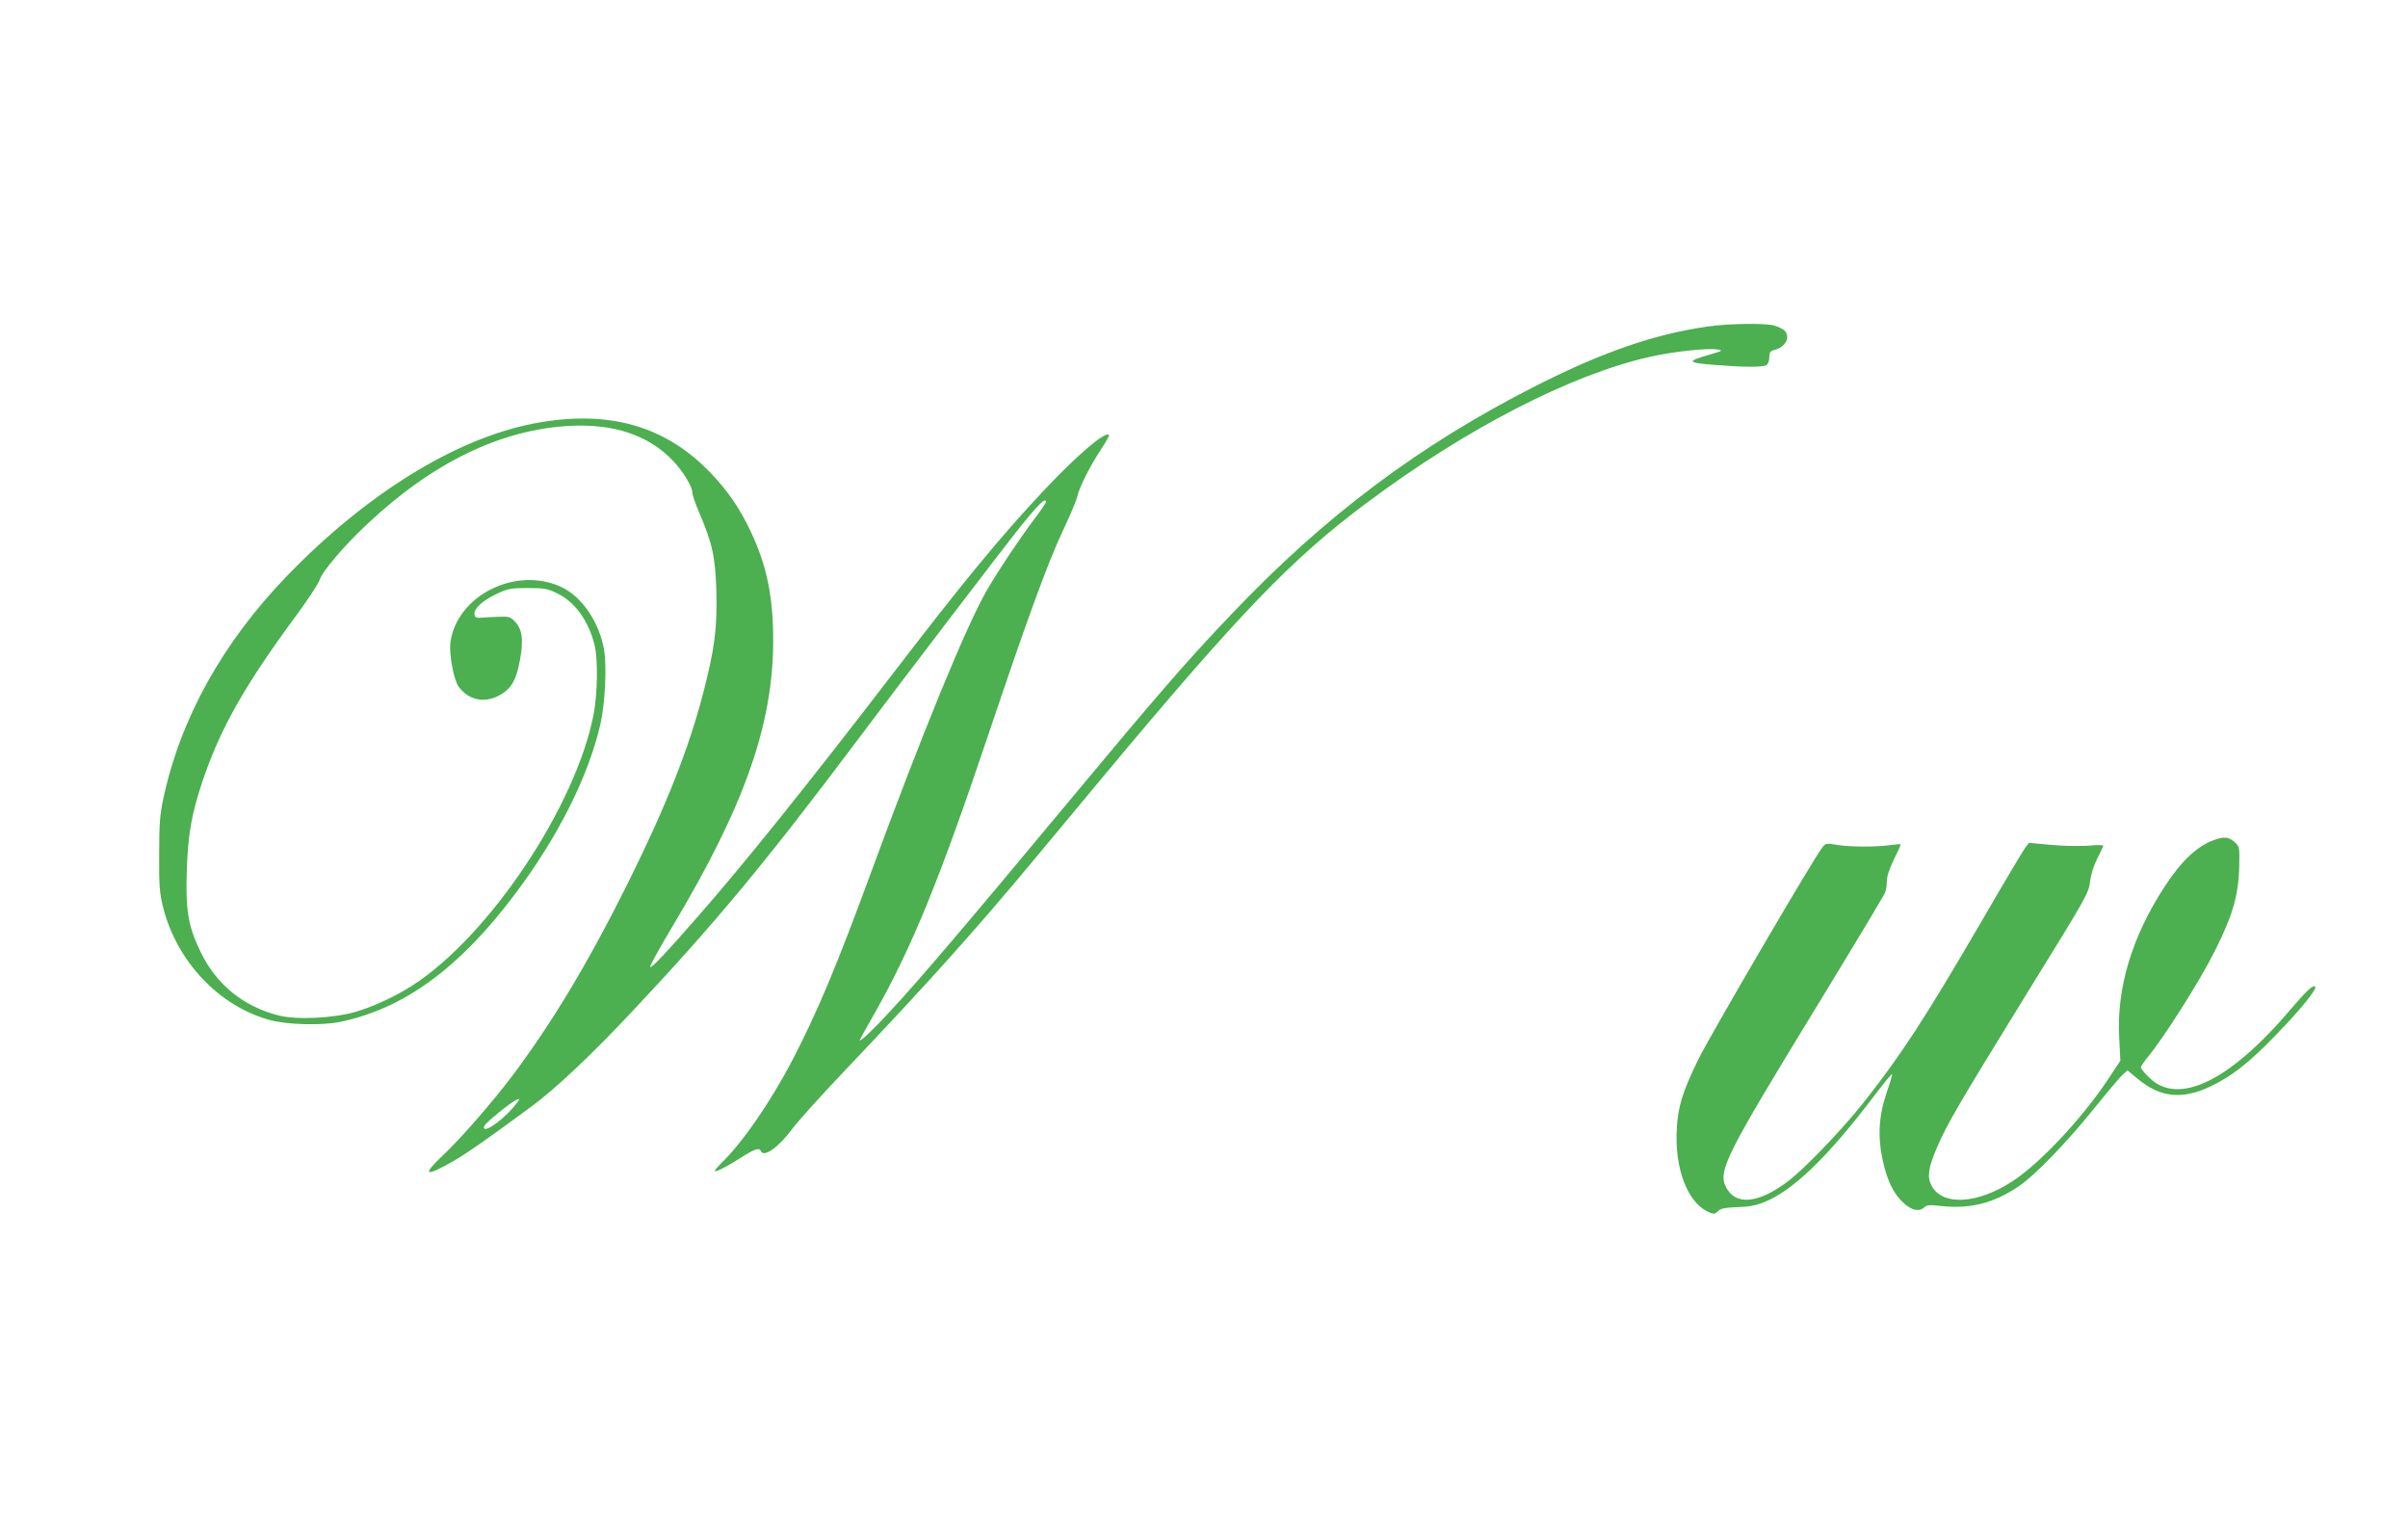
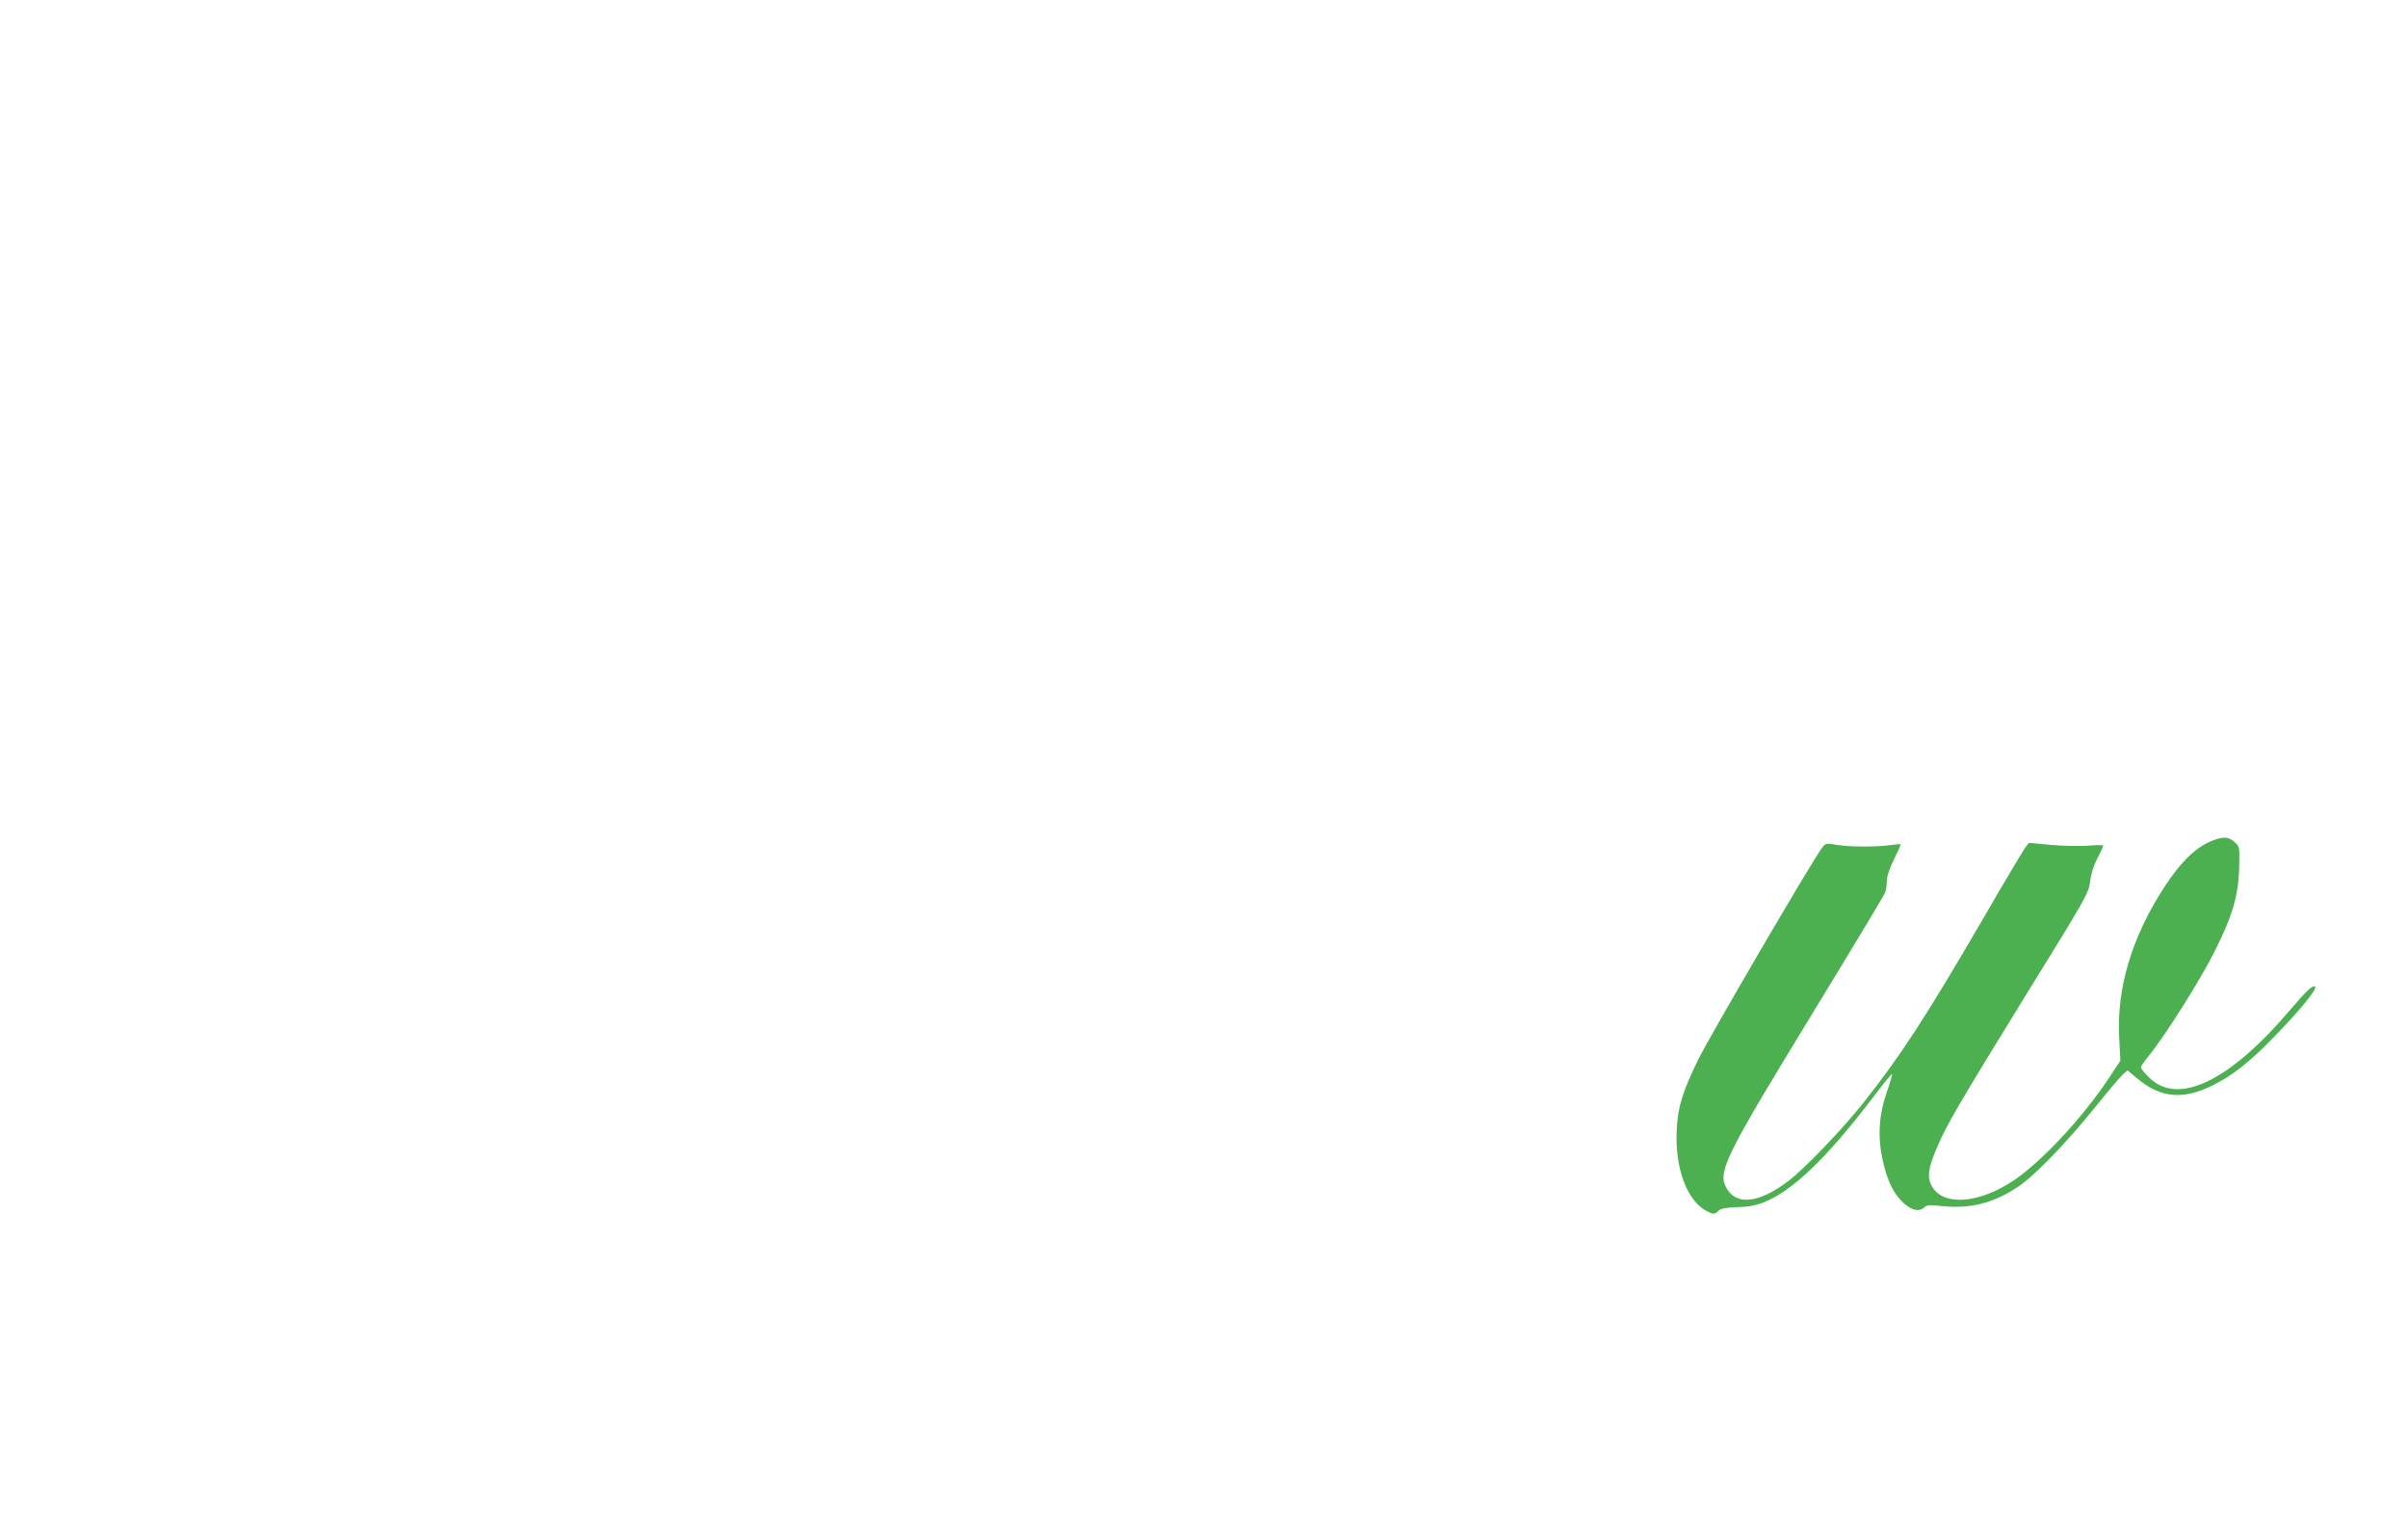
<svg xmlns="http://www.w3.org/2000/svg" version="1.0" width="1280pt" height="813pt" viewBox="0 0 1280 813" preserveAspectRatio="xMidYMid meet">
  <g transform="translate(0,813) scale(0.1,-0.1)" fill="#4caf50" stroke="none">
-     <path d="M9072 6394 c-279 -40 -556 -136 -907 -314 -618 -313 -1125 -693 -1621 -1216 -243 -255 -383 -417 -881 -1015 -530 -637 -782 -933 -934 -1096 -92 -100 -159 -162 -159 -150 0 2 32 60 71 128 205 360 351 717 614 1499 208 618 314 908 395 1080 38 80 72 161 76 180 9 46 70 168 128 254 25 38 44 72 41 75 -20 20 -169 -107 -346 -295 -232 -247 -426 -482 -830 -1009 -417 -543 -768 -981 -1009 -1255 -172 -197 -247 -276 -254 -269 -4 3 48 98 115 210 386 644 539 1079 539 1526 0 235 -35 401 -121 582 -57 120 -116 206 -207 303 -242 256 -548 343 -942 268 -418 -80 -893 -374 -1317 -813 -340 -353 -563 -754 -654 -1177 -19 -88 -23 -136 -23 -300 -1 -170 2 -206 22 -285 73 -287 300 -525 569 -596 92 -25 273 -29 368 -10 341 70 636 285 932 679 229 304 391 627 454 902 26 113 35 304 20 397 -25 145 -116 280 -224 332 -241 116 -561 -43 -593 -295 -7 -62 18 -198 44 -233 51 -69 130 -88 207 -51 70 34 99 82 119 193 20 109 12 165 -29 206 -23 24 -32 26 -93 23 -37 -1 -78 -4 -92 -5 -19 -1 -26 3 -28 19 -4 29 42 72 118 108 59 28 74 31 165 31 89 0 106 -3 157 -28 96 -47 167 -147 199 -277 18 -75 15 -256 -5 -363 -93 -489 -556 -1182 -964 -1444 -88 -57 -205 -111 -298 -139 -119 -35 -316 -45 -414 -20 -187 48 -330 164 -413 336 -67 138 -81 221 -74 434 6 190 25 300 82 470 94 282 227 517 504 891 61 83 115 166 121 185 11 41 130 181 251 294 347 327 711 504 1079 523 233 12 416 -49 546 -184 53 -55 104 -138 104 -170 0 -12 16 -59 36 -105 71 -166 86 -236 92 -419 5 -195 -9 -305 -68 -534 -78 -302 -197 -604 -401 -1015 -210 -422 -402 -742 -615 -1026 -107 -142 -277 -337 -372 -426 -110 -104 -93 -114 53 -31 74 42 194 126 420 293 130 96 321 276 541 511 442 470 709 793 1194 1439 234 312 768 1011 863 1130 98 122 137 159 137 132 0 -5 -29 -47 -64 -93 -82 -110 -191 -273 -251 -377 -112 -195 -346 -767 -620 -1512 -177 -482 -280 -727 -411 -980 -117 -225 -272 -449 -383 -554 -17 -17 -31 -33 -31 -38 0 -10 62 21 135 68 75 48 102 57 109 38 15 -38 95 19 169 119 30 40 154 178 277 307 452 476 694 746 1012 1128 95 114 251 302 347 417 735 882 1016 1175 1415 1472 528 395 1087 683 1507 777 125 28 304 47 358 39 32 -5 29 -7 -43 -28 -125 -36 -120 -43 40 -55 153 -12 245 -12 264 0 8 5 15 24 15 41 0 27 5 34 29 40 59 16 85 68 51 103 -9 8 -32 20 -53 26 -51 14 -247 11 -360 -6z m-6367 -4174 c-59 -60 -119 -99 -131 -87 -10 10 13 34 101 104 44 35 82 58 84 52 2 -6 -23 -37 -54 -69z" />
    <path d="M11769 3666 c-90 -32 -174 -111 -265 -251 -172 -265 -254 -537 -239 -801 l6 -121 -69 -104 c-138 -206 -356 -438 -501 -534 -187 -124 -377 -135 -434 -25 -24 46 -17 94 28 199 53 126 119 237 478 820 317 512 330 536 337 595 4 38 18 84 38 123 18 34 32 65 32 69 0 4 -35 4 -79 0 -43 -3 -132 -2 -197 4 l-119 11 -20 -26 c-11 -15 -115 -189 -230 -388 -302 -518 -432 -718 -633 -971 -113 -142 -312 -349 -397 -413 -160 -121 -283 -131 -332 -28 -40 84 3 170 475 942 199 326 367 605 372 619 6 14 10 43 10 64 0 24 14 65 38 114 21 42 37 78 35 79 -1 2 -26 0 -55 -4 -77 -11 -214 -10 -283 1 -58 10 -61 10 -80 -16 -49 -63 -604 -1012 -660 -1129 -82 -169 -106 -247 -112 -366 -11 -204 53 -379 159 -435 35 -18 43 -18 63 2 12 12 38 17 98 19 56 1 100 9 138 24 156 60 340 237 588 563 53 70 97 124 99 120 1 -4 -12 -48 -29 -97 -42 -122 -49 -236 -21 -362 25 -111 58 -178 111 -226 44 -40 83 -48 111 -22 13 12 30 13 90 6 152 -16 275 14 408 103 86 57 255 231 408 421 67 83 133 161 147 174 l26 23 48 -40 c133 -113 259 -120 433 -25 109 59 203 140 364 312 97 104 162 188 153 197 -12 12 -42 -16 -132 -121 -325 -383 -599 -514 -752 -360 -24 23 -43 47 -43 53 0 5 15 28 34 51 86 103 279 407 359 567 97 193 128 301 130 462 2 91 1 94 -26 118 -31 27 -55 29 -108 10z" />
  </g>
</svg>